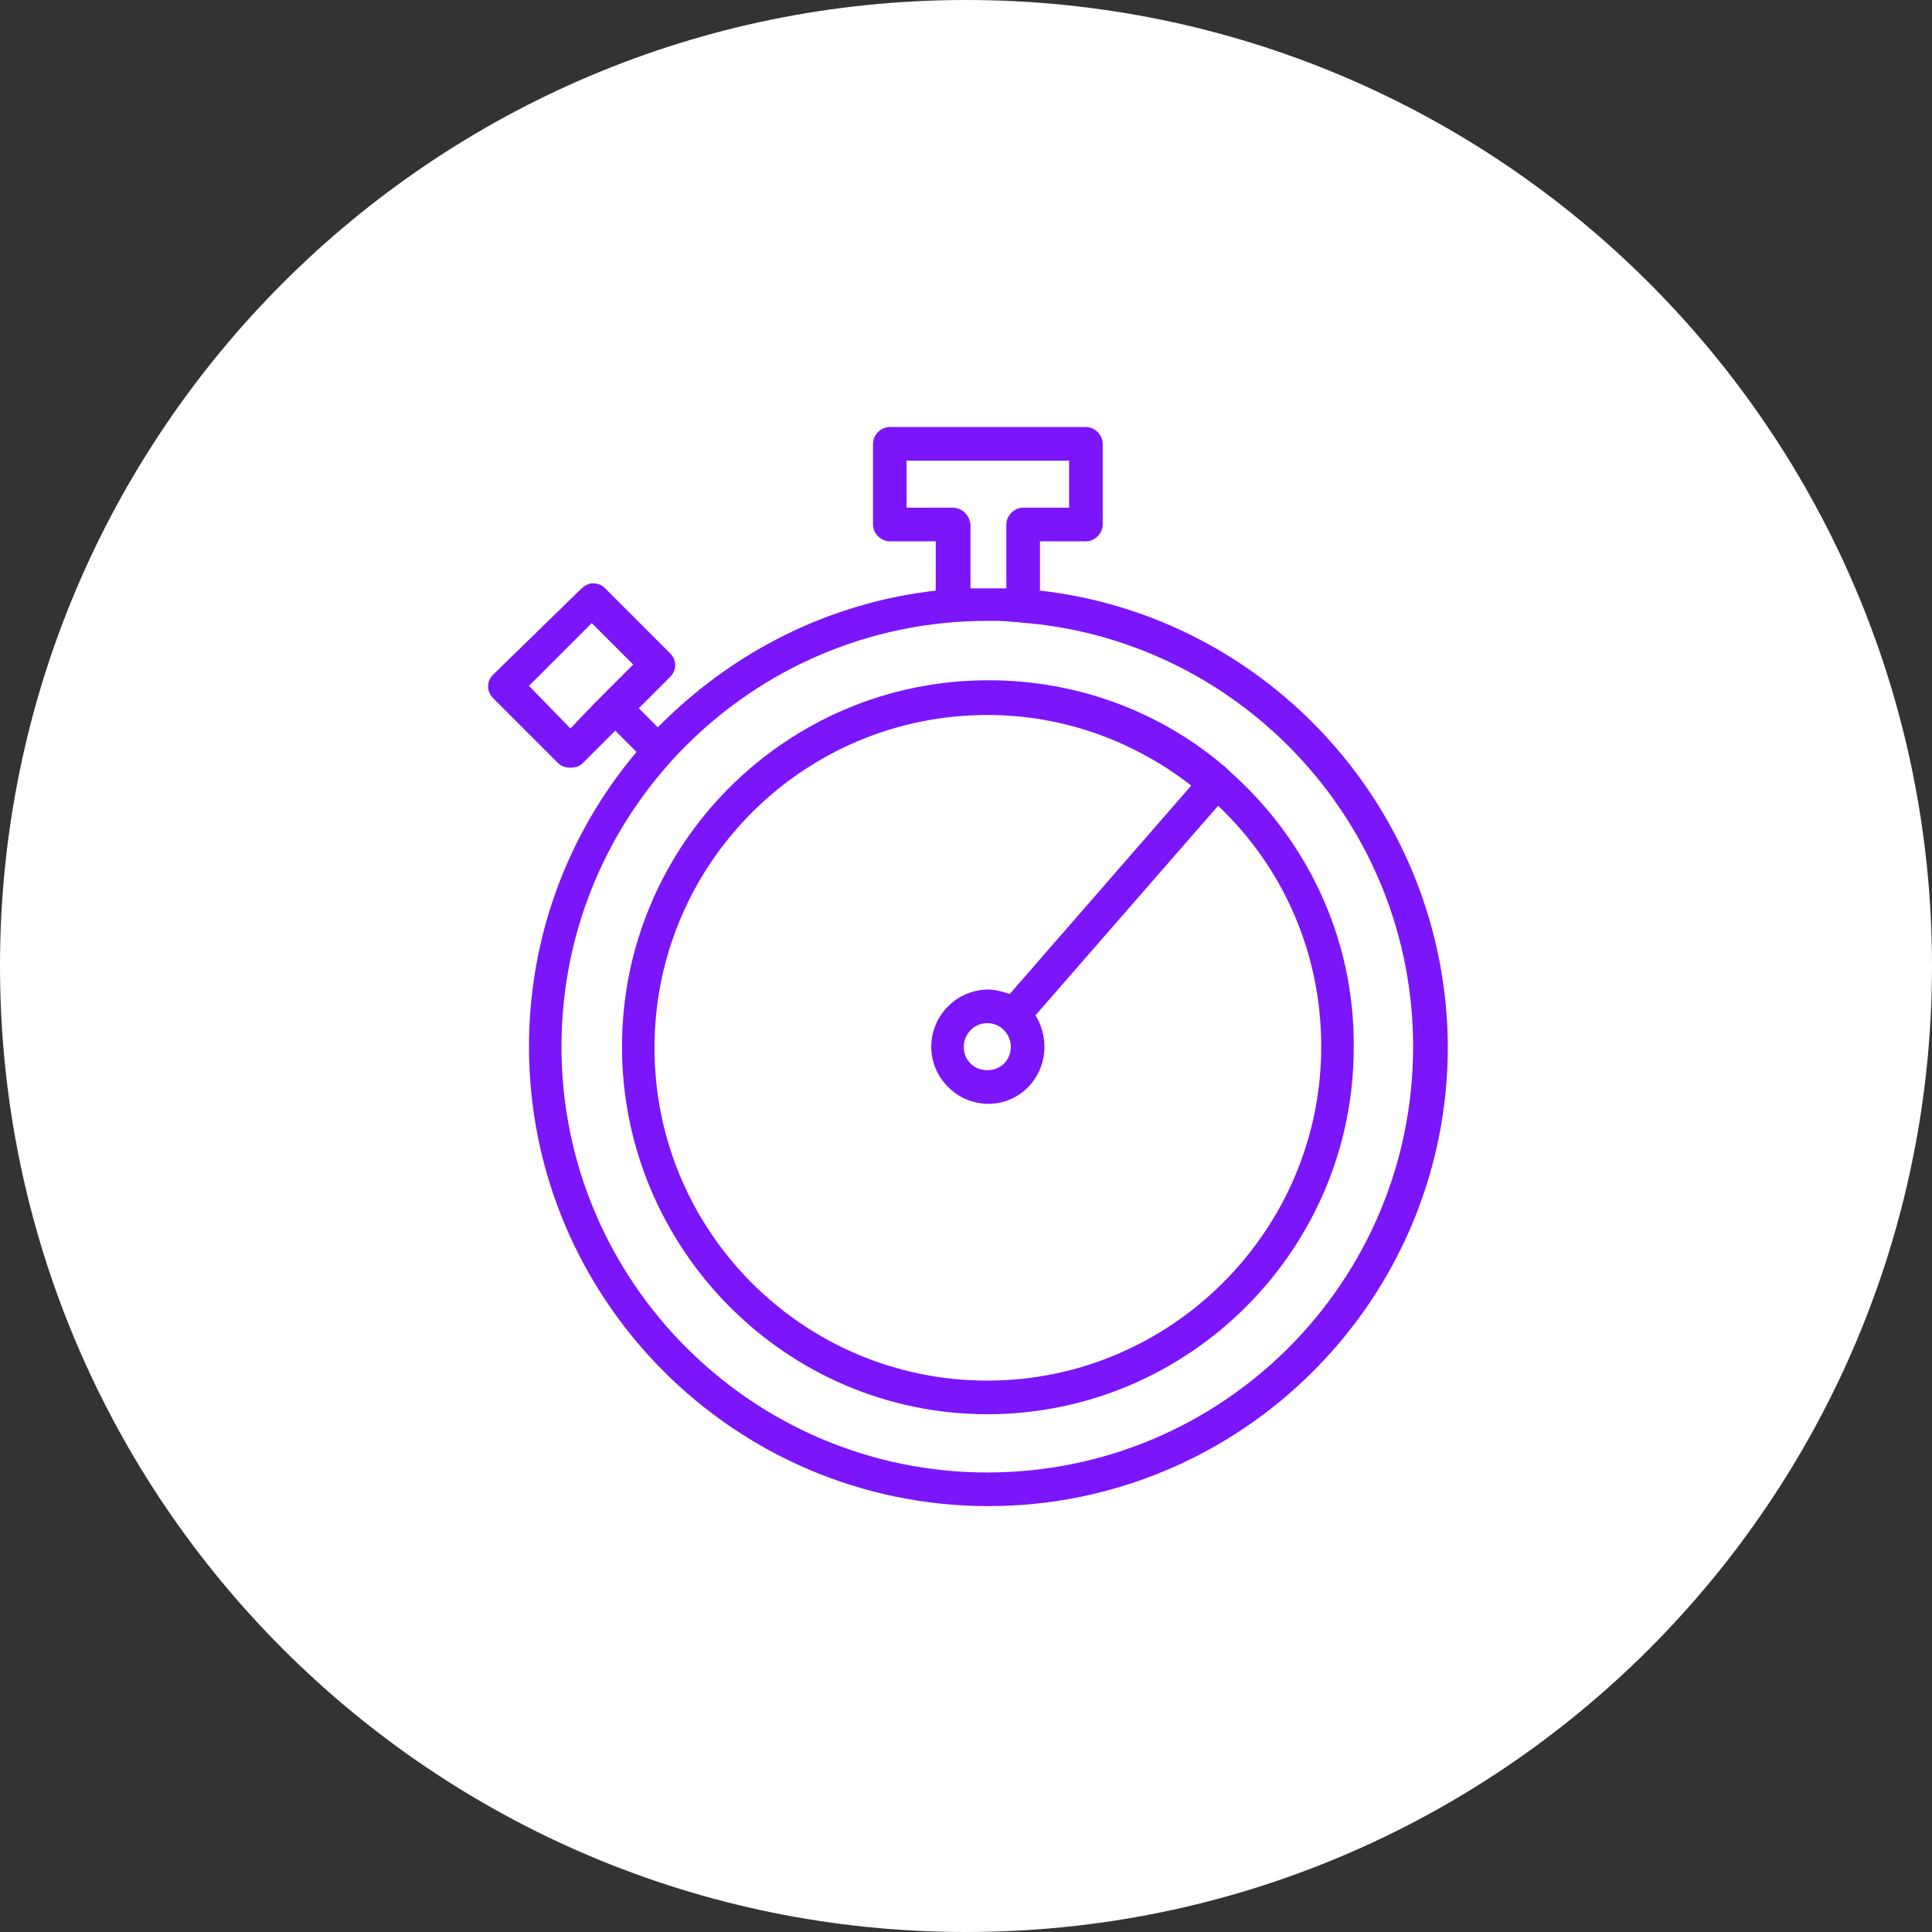
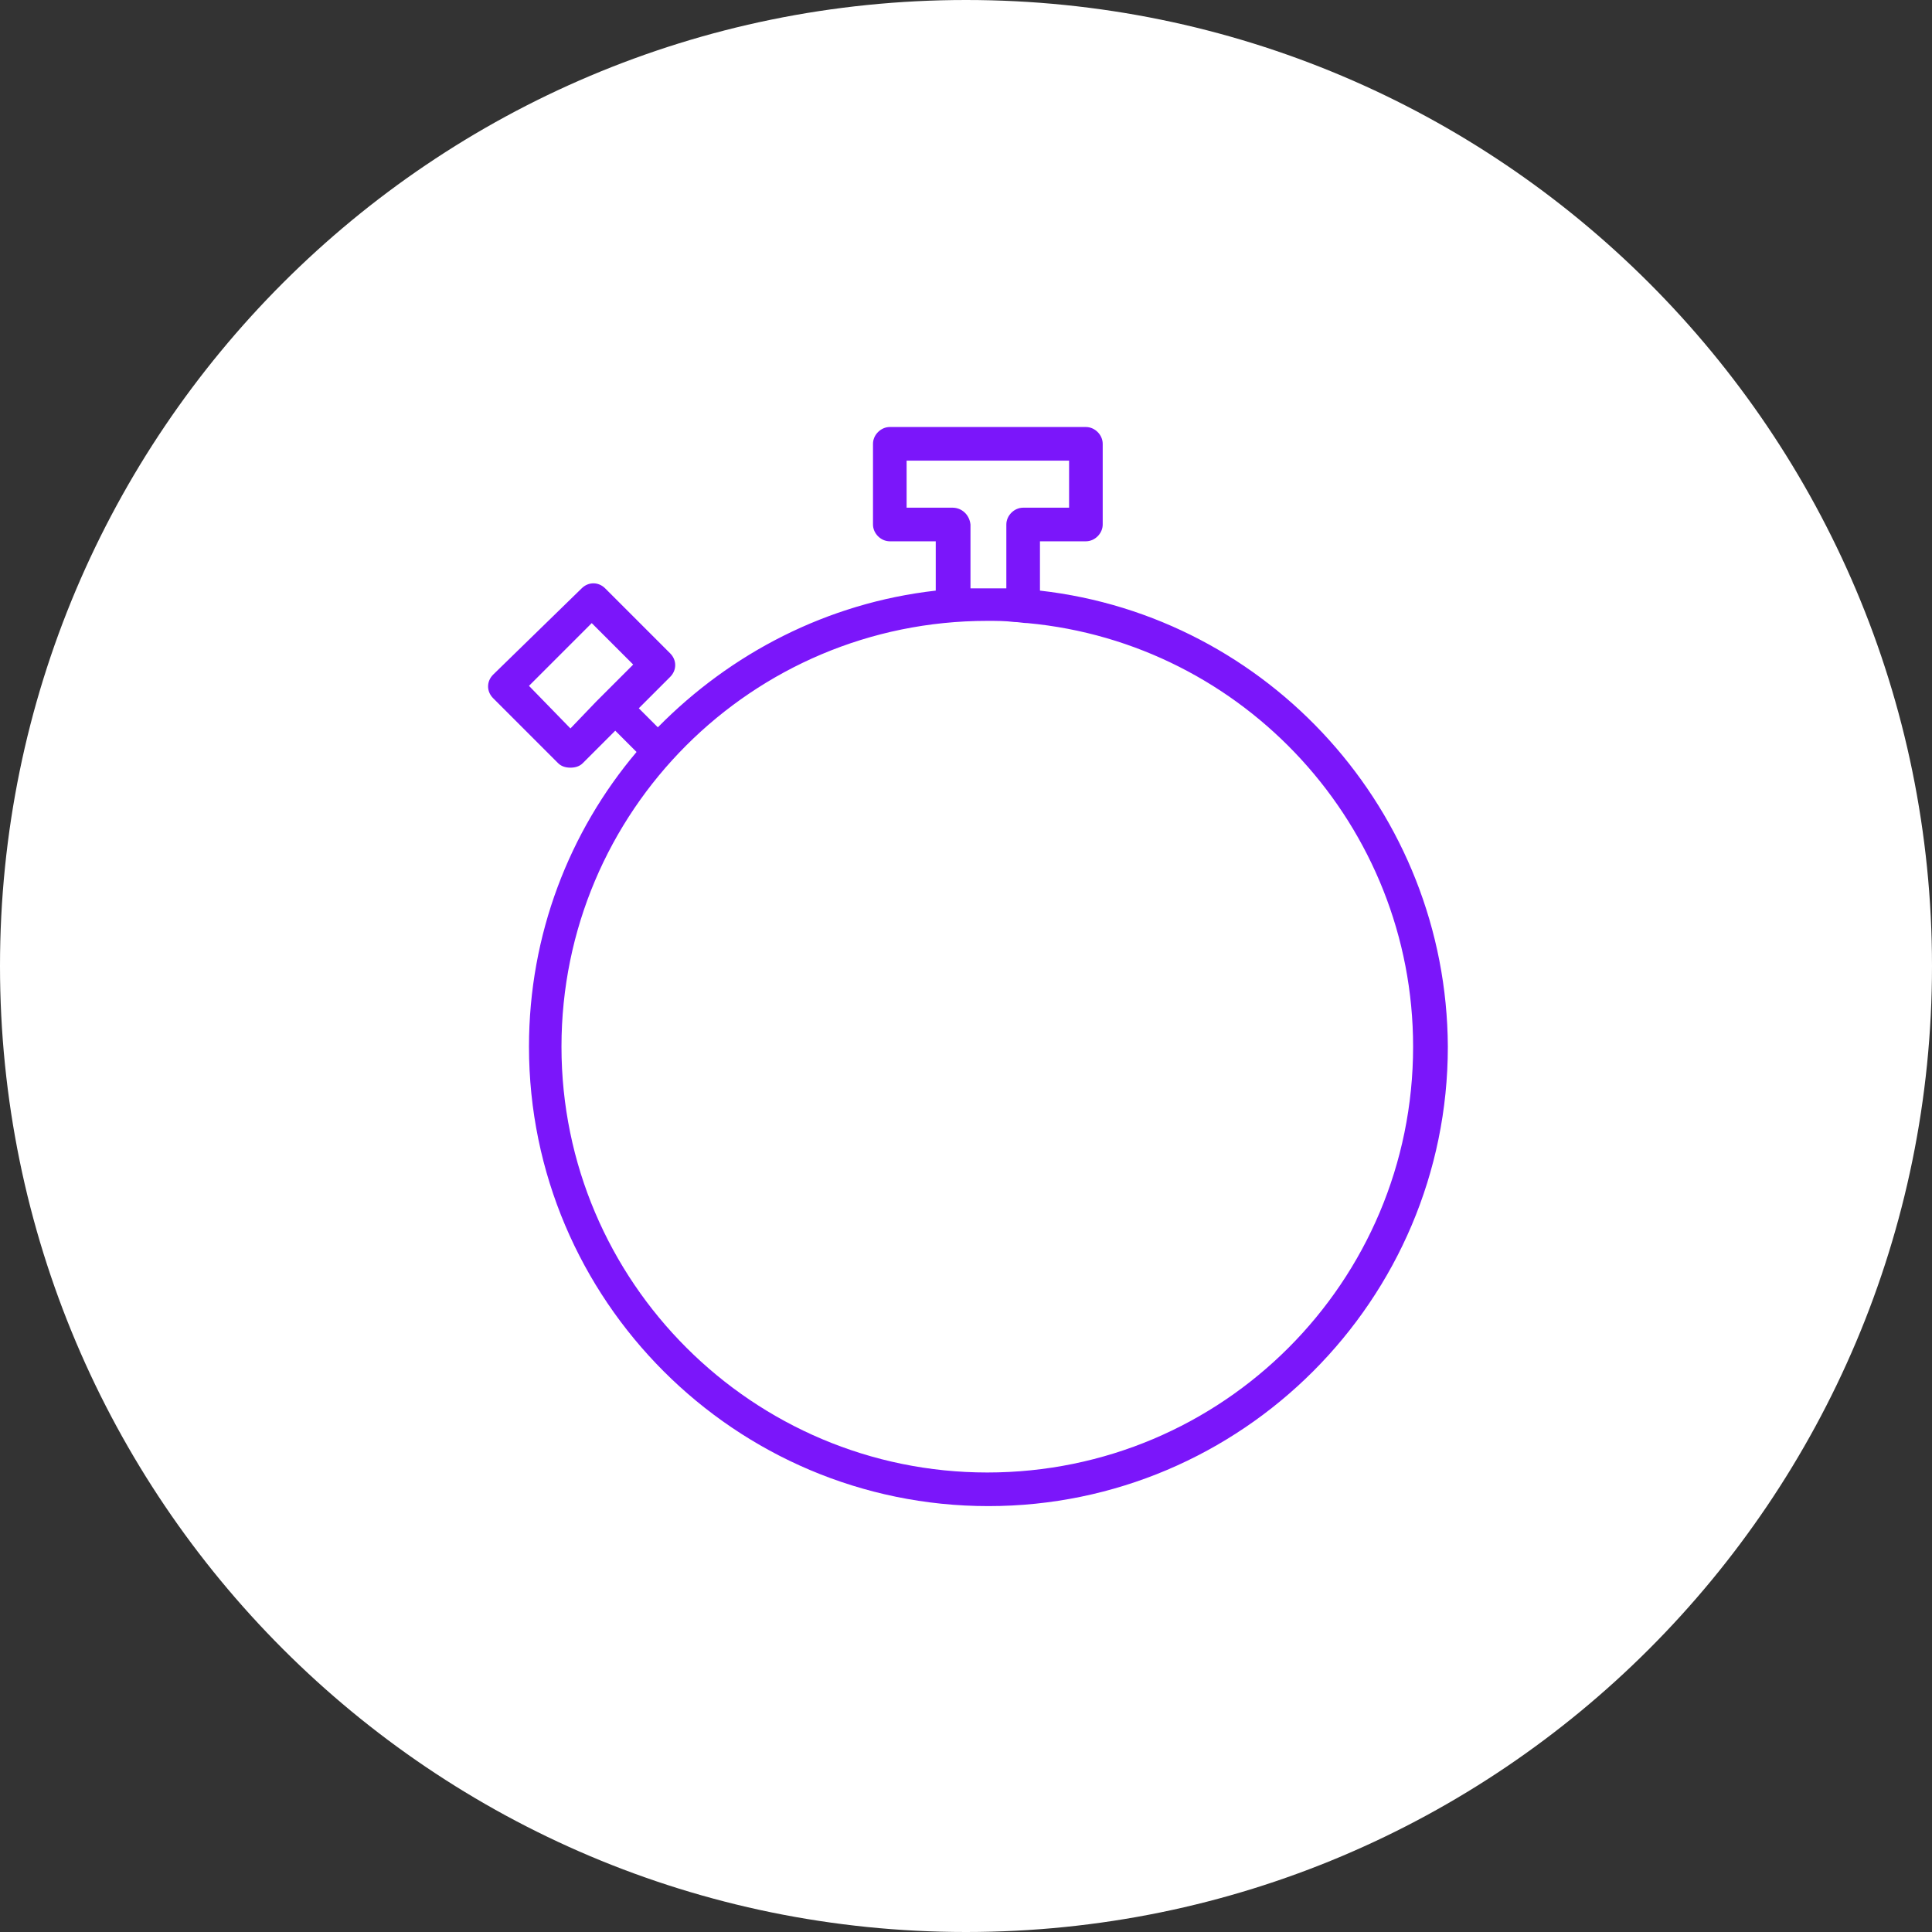
<svg xmlns="http://www.w3.org/2000/svg" viewBox="0 0 100.00 100.00" data-guides="{&quot;vertical&quot;:[],&quot;horizontal&quot;:[]}">
  <rect x="0" y="0" width="100.00" height="100.00" fill="#333333" stroke="none" />
  <defs />
  <path color="rgb(51, 51, 51)" fill-rule="evenodd" fill="#ffffff" x="0" y="0" width="100" height="100" rx="50" ry="50" id="tSvg149e8583b20" title="Rectangle 5" fill-opacity="1" stroke="none" stroke-opacity="1" d="M0 50C0 22.386 22.386 0 50 0H50C77.614 0 100 22.386 100 50H100C100 77.614 77.614 100 50 100H50C22.386 100 0 77.614 0 50Z" style="transform-origin: 50px 50px;" />
  <path fill="#7b16fa" stroke="#000000" fill-opacity="1" stroke-width="0" stroke-opacity="1" color="rgb(51, 51, 51)" fill-rule="evenodd" id="tSvgfd7855c4ae" title="Path 8" d="M53.828 30.57C53.828 29.719 53.828 28.869 53.828 28.018C54.621 28.018 55.413 28.018 56.206 28.018C56.67 28.018 57.076 27.612 57.076 27.148C57.076 25.756 57.076 24.364 57.076 22.972C57.076 22.508 56.67 22.102 56.206 22.102C52.823 22.102 49.439 22.102 46.056 22.102C45.592 22.102 45.186 22.508 45.186 22.972C45.186 24.364 45.186 25.756 45.186 27.148C45.186 27.612 45.592 28.018 46.056 28.018C46.849 28.018 47.641 28.018 48.434 28.018C48.434 28.869 48.434 29.719 48.434 30.57C42.808 31.208 37.82 33.818 34.05 37.646C33.721 37.317 33.393 36.989 33.064 36.66C33.605 36.119 34.147 35.577 34.688 35.036C35.036 34.688 35.036 34.166 34.688 33.818C33.567 32.697 32.445 31.575 31.324 30.454C30.976 30.106 30.454 30.106 30.106 30.454C28.579 31.943 27.051 33.431 25.524 34.92C25.176 35.268 25.176 35.79 25.524 36.138C26.645 37.259 27.767 38.381 28.888 39.502C29.062 39.676 29.294 39.734 29.526 39.734C29.758 39.734 29.99 39.676 30.164 39.502C30.725 38.941 31.285 38.381 31.846 37.82C32.213 38.187 32.581 38.555 32.948 38.922C29.468 43.04 27.38 48.376 27.38 54.176C27.38 67.284 38.052 77.956 51.16 77.956C64.268 77.956 74.94 67.284 74.94 54.176C74.882 41.996 65.66 31.904 53.828 30.57ZM29.526 37.704C28.811 36.969 28.095 36.235 27.38 35.5C28.463 34.417 29.545 33.335 30.628 32.252C31.343 32.967 32.059 33.683 32.774 34.398C32.349 34.823 31.923 35.249 31.498 35.674C31.285 35.887 31.073 36.099 30.86 36.312C30.415 36.776 29.971 37.24 29.526 37.704ZM49.304 26.278C48.511 26.278 47.719 26.278 46.926 26.278C46.926 25.466 46.926 24.654 46.926 23.842C49.729 23.842 52.533 23.842 55.336 23.842C55.336 24.654 55.336 25.466 55.336 26.278C54.543 26.278 53.751 26.278 52.958 26.278C52.494 26.278 52.088 26.684 52.088 27.148C52.088 28.25 52.088 29.352 52.088 30.454C51.469 30.454 50.851 30.454 50.232 30.454C50.232 29.352 50.232 28.25 50.232 27.148C50.174 26.626 49.768 26.278 49.304 26.278ZM51.102 76.216C38.98 76.216 29.062 66.356 29.062 54.176C29.062 41.996 38.922 32.136 51.102 32.136C51.566 32.136 52.03 32.136 52.494 32.194C52.726 32.194 52.958 32.252 53.19 32.252C64.384 33.296 73.142 42.75 73.142 54.176C73.142 66.356 63.282 76.216 51.102 76.216Z" />
-   <path fill="#7b16fa" stroke="#000000" fill-opacity="1" stroke-width="0" stroke-opacity="1" color="rgb(51, 51, 51)" fill-rule="evenodd" id="tSvg3e57b35849" title="Path 9" d="M63.63 39.908C63.572 39.85 63.514 39.792 63.456 39.734C60.15 36.892 55.858 35.21 51.16 35.21C40.662 35.21 32.194 43.736 32.194 54.176C32.194 64.616 40.662 73.2 51.102 73.2C61.542 73.2 70.068 64.674 70.068 54.234C70.126 48.492 67.574 43.388 63.63 39.908ZM51.102 71.46C41.59 71.46 33.876 63.746 33.876 54.234C33.876 44.722 41.59 37.008 51.102 37.008C55.104 37.008 58.758 38.4 61.658 40.662C58.526 44.258 55.394 47.854 52.262 51.45C51.914 51.334 51.508 51.218 51.16 51.218C49.536 51.218 48.202 52.552 48.202 54.176C48.202 55.8 49.536 57.134 51.16 57.134C52.784 57.134 54.06 55.8 54.06 54.176C54.06 53.596 53.886 53.016 53.596 52.552C56.747 48.937 59.899 45.321 63.05 41.706C66.356 44.838 68.386 49.246 68.386 54.176C68.386 63.688 60.614 71.46 51.102 71.46ZM52.32 54.176C52.32 54.872 51.798 55.394 51.102 55.394C50.406 55.394 49.884 54.872 49.884 54.176C49.884 53.538 50.406 52.958 51.102 52.958C51.798 52.958 52.32 53.538 52.32 54.176Z" />
</svg>